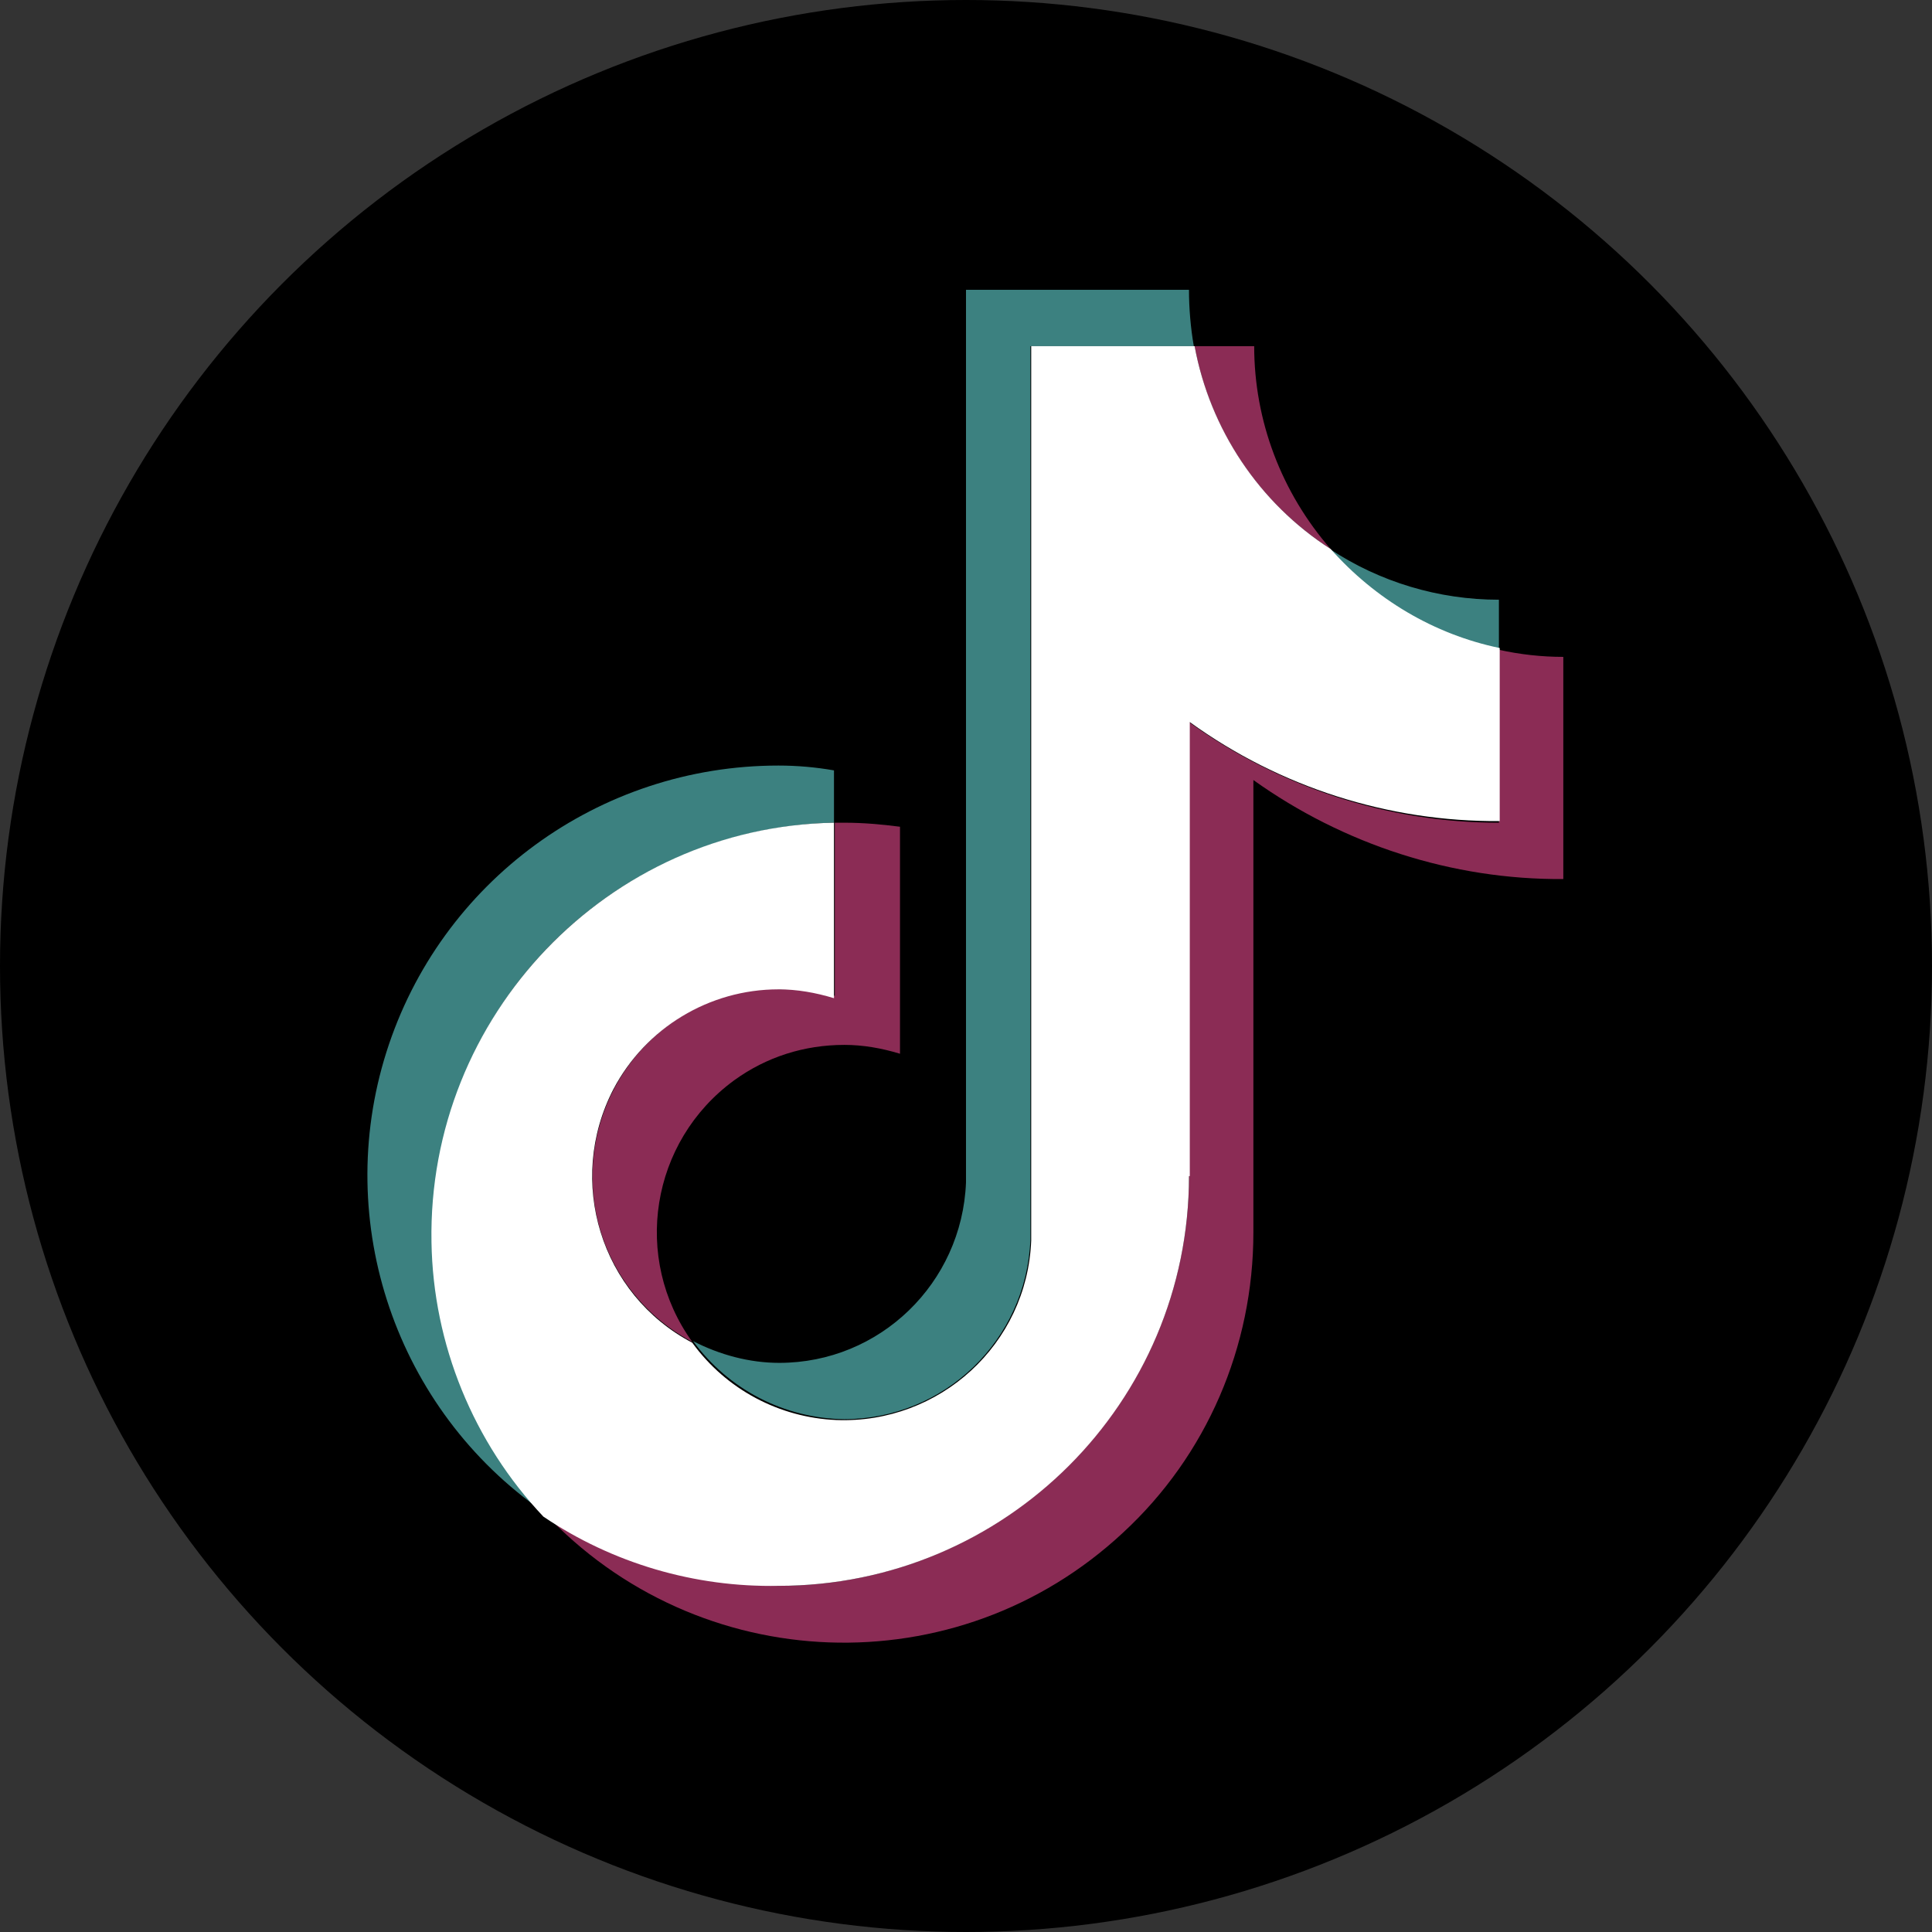
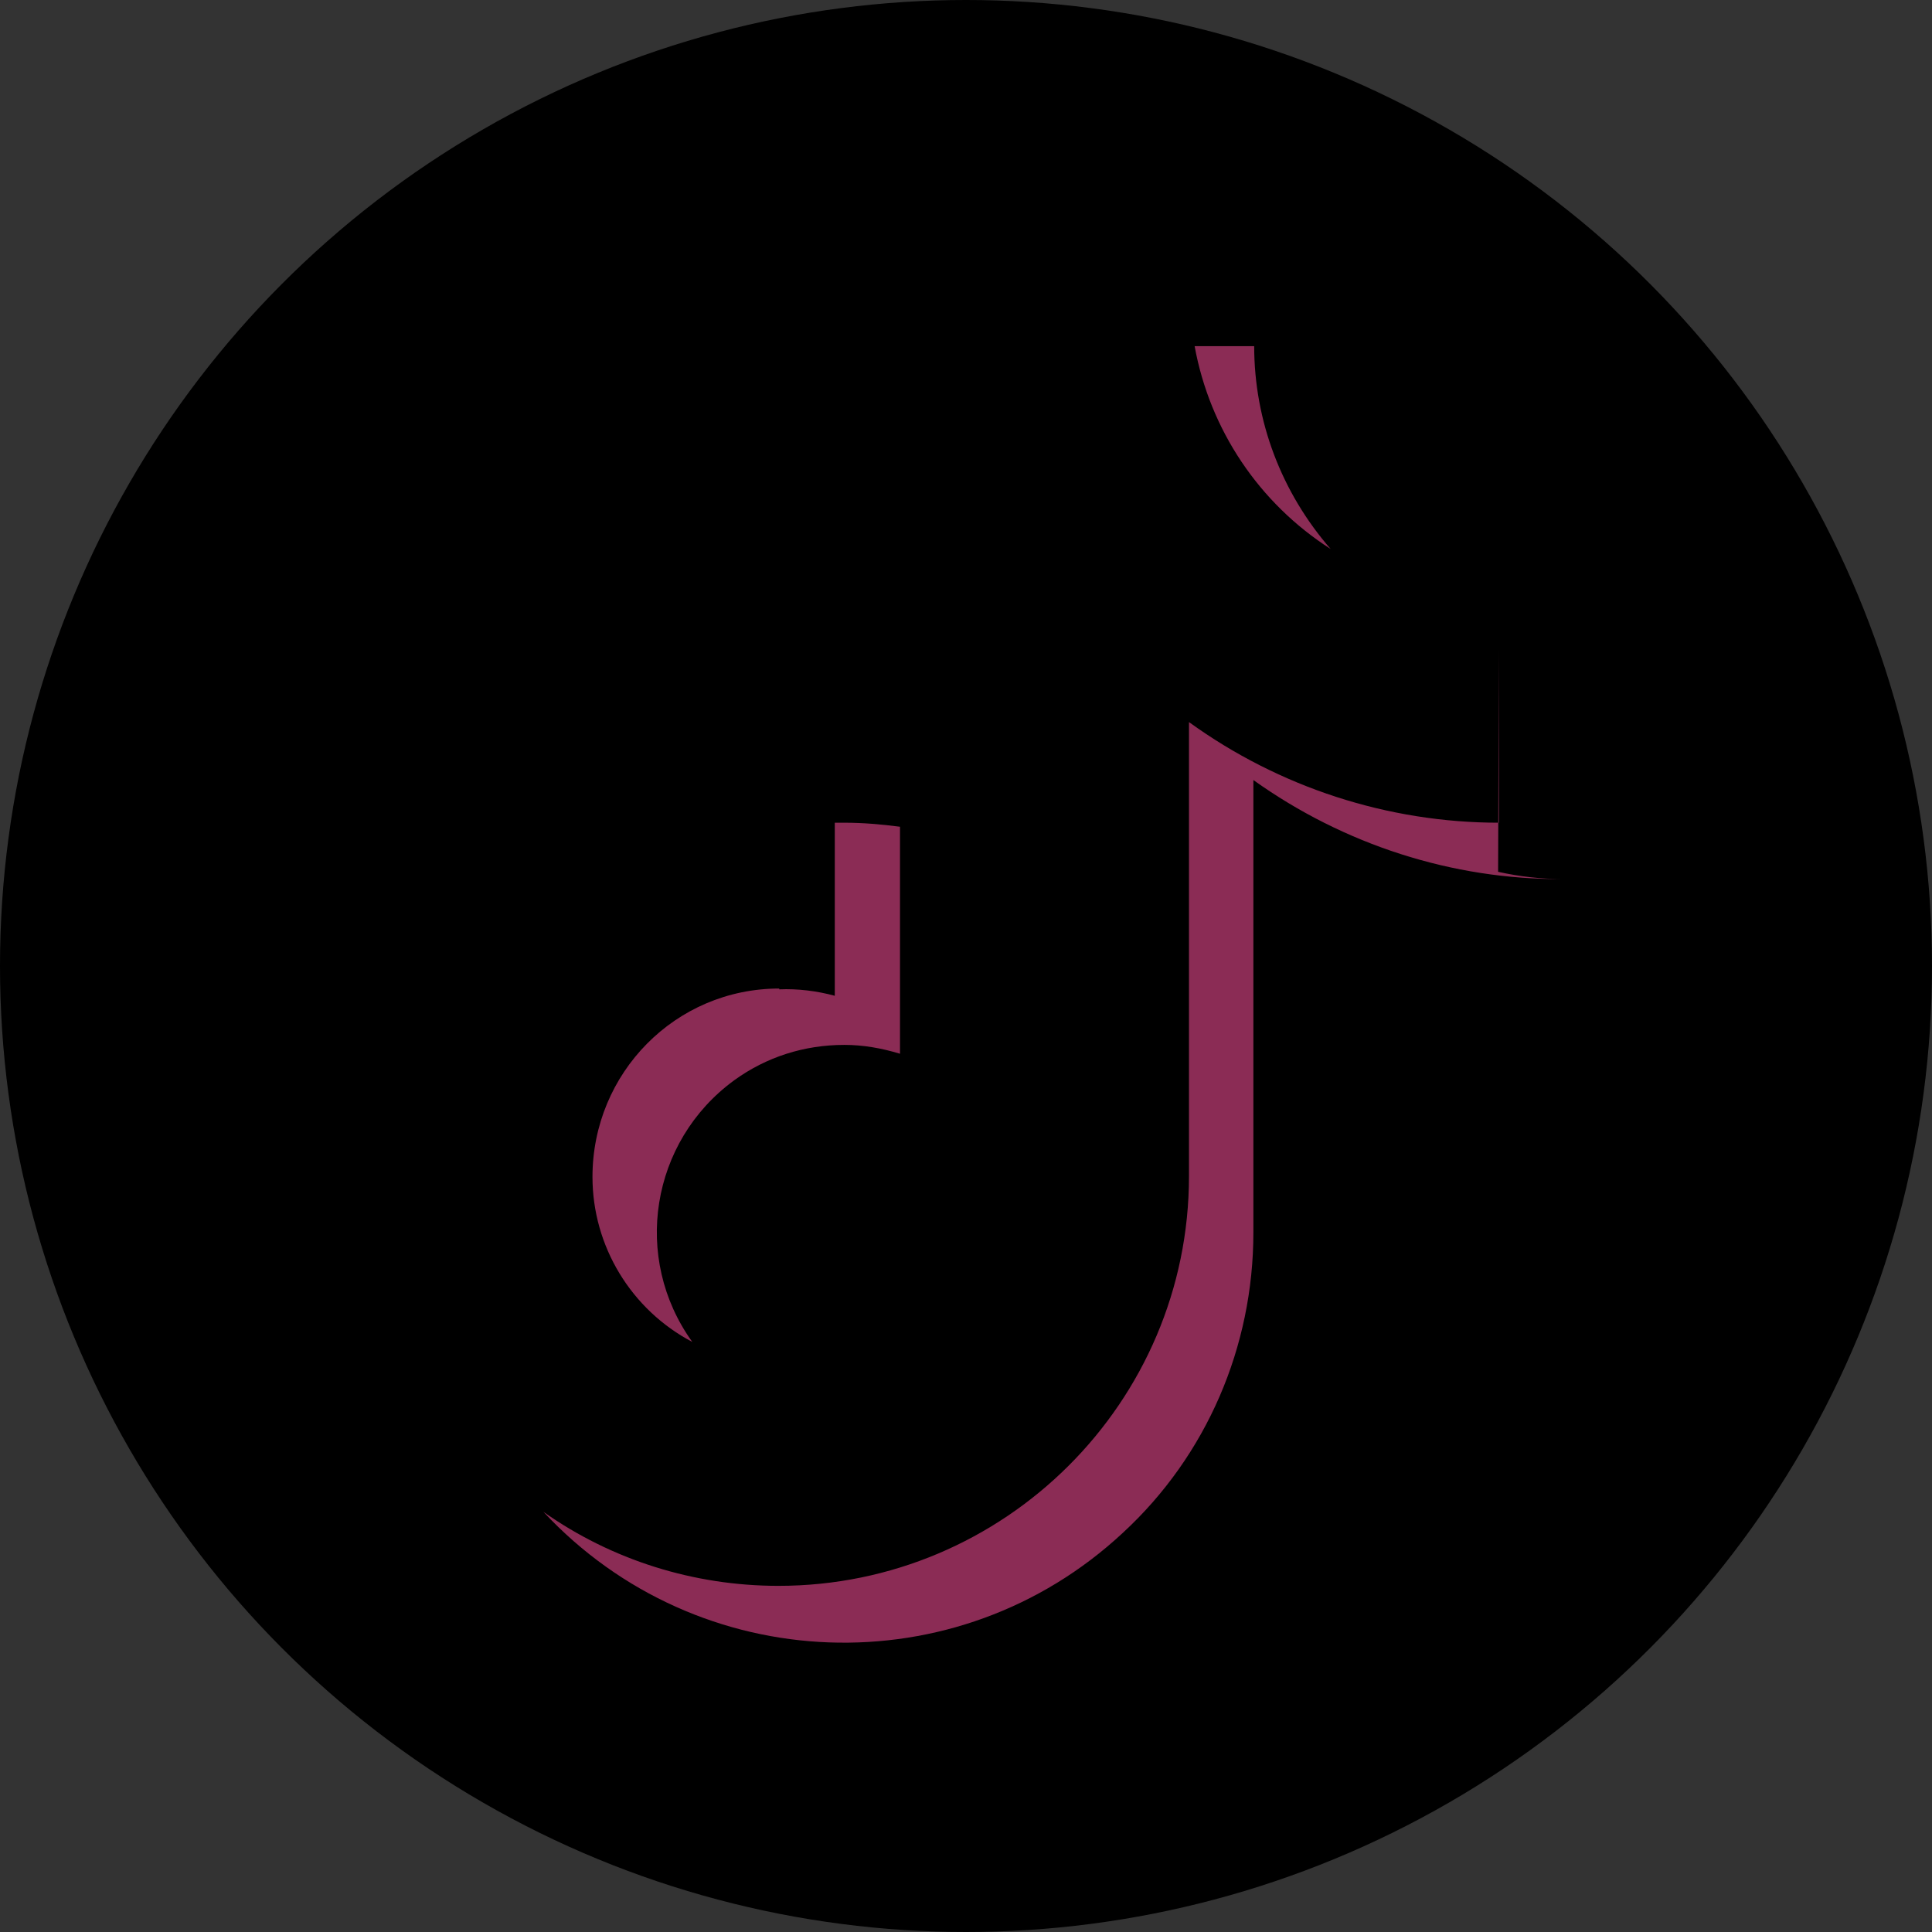
<svg xmlns="http://www.w3.org/2000/svg" id="_レイヤー_2" data-name="レイヤー 2" viewBox="0 0 24 24">
  <rect x="0" y="0" width="24" height="24" fill="#333333" stroke="none" />
  <defs>
    <style>
      .cls-1, .cls-2, .cls-3, .cls-4 {
        stroke-width: 0px;
      }

      .cls-2 {
        fill: #8b2c55;
      }

      .cls-3 {
        fill: #3c8180;
      }

      .cls-4 {
        fill: #fff;
      }
    </style>
  </defs>
  <g id="_レイヤー_1-2" data-name="レイヤー 1">
    <g>
      <circle class="cls-1" cx="12" cy="12" r="12" />
      <g>
        <g>
-           <path class="cls-3" d="m10.36,10.22v-.65c-.23-.04-.46-.06-.69-.06-2.23,0-4.2,1.44-4.87,3.56-.67,2.12.12,4.44,1.95,5.71-1.92-2.05-1.81-5.27.24-7.19.91-.85,2.11-1.34,3.36-1.37h0Z" />
-           <path class="cls-3" d="m10.48,17.63c1.25,0,2.27-.98,2.32-2.23V4.3h2.03c-.04-.23-.06-.47-.06-.7h-2.77v11.09c-.05,1.25-1.07,2.24-2.32,2.24-.37,0-.74-.1-1.07-.27.44.6,1.13.96,1.88.97h0Zm8.14-9.56v-.62c-.75,0-1.48-.22-2.1-.63.54.63,1.28,1.07,2.1,1.25Z" />
-         </g>
+           </g>
        <path class="cls-2" d="m16.53,6.82c-.61-.7-.95-1.59-.95-2.52h-.74c.19,1.04.8,1.95,1.69,2.52h0Zm-6.85,5.46c-1.29,0-2.32,1.05-2.32,2.34,0,.86.48,1.65,1.24,2.05-.75-1.04-.52-2.49.52-3.25.4-.29.87-.44,1.37-.44.23,0,.46.04.69.11v-2.82c-.23-.03-.46-.05-.69-.05h-.12v2.15c-.22-.06-.46-.09-.69-.08h0Z" />
-         <path class="cls-2" d="m18.62,8.07v2.15c-1.38,0-2.73-.44-3.85-1.25v5.64c0,2.81-2.29,5.09-5.1,5.09-1.05,0-2.07-.32-2.92-.92,1.92,2.06,5.14,2.18,7.2.26,1.04-.96,1.62-2.31,1.62-3.73v-5.62c1.12.8,2.47,1.24,3.85,1.23v-2.76c-.27,0-.54-.03-.81-.09h0Z" />
-         <path class="cls-4" d="m14.78,14.61v-5.64c1.12.81,2.47,1.24,3.85,1.23v-2.15c-.82-.17-1.55-.61-2.1-1.23-.89-.57-1.5-1.49-1.69-2.52h-2.03v11.11c-.05,1.29-1.14,2.28-2.42,2.23-.71-.03-1.37-.38-1.79-.96-1.14-.6-1.57-2.01-.98-3.15.4-.76,1.19-1.24,2.05-1.24.23,0,.46.04.69.11v-2.18c-2.81.05-5.05,2.4-5,5.21.02,1.27.52,2.49,1.39,3.41.86.58,1.88.88,2.92.86,2.82,0,5.1-2.28,5.1-5.09Z" />
+         <path class="cls-2" d="m18.62,8.07v2.15c-1.38,0-2.73-.44-3.85-1.25v5.64c0,2.81-2.29,5.09-5.1,5.09-1.05,0-2.07-.32-2.92-.92,1.92,2.06,5.14,2.18,7.2.26,1.04-.96,1.62-2.31,1.62-3.73v-5.62c1.12.8,2.47,1.24,3.85,1.23c-.27,0-.54-.03-.81-.09h0Z" />
      </g>
    </g>
  </g>
</svg>